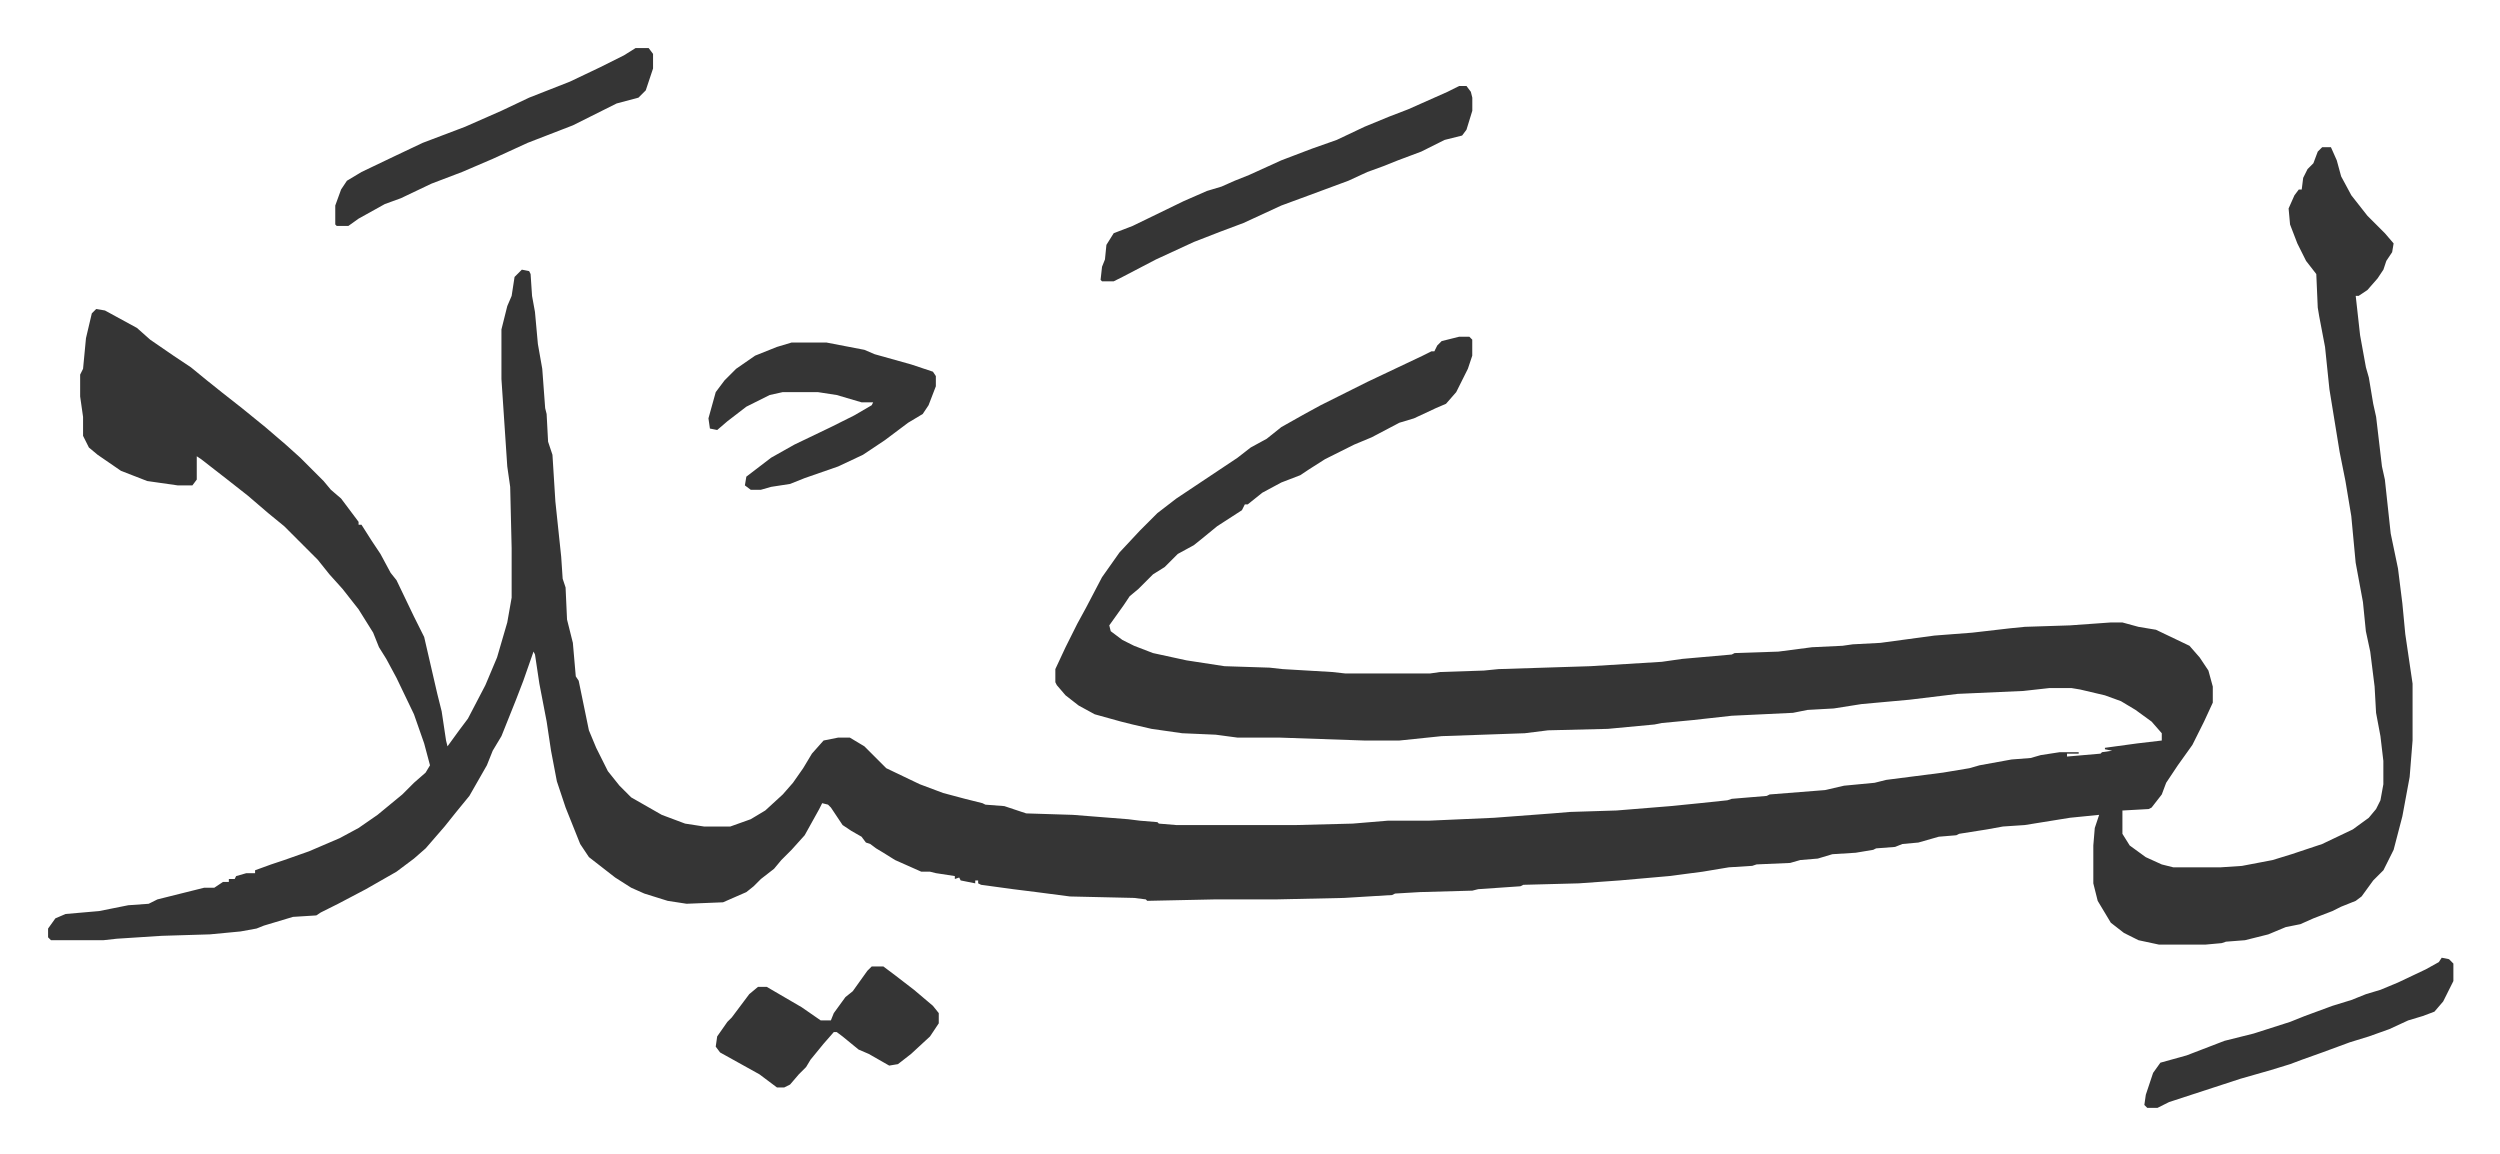
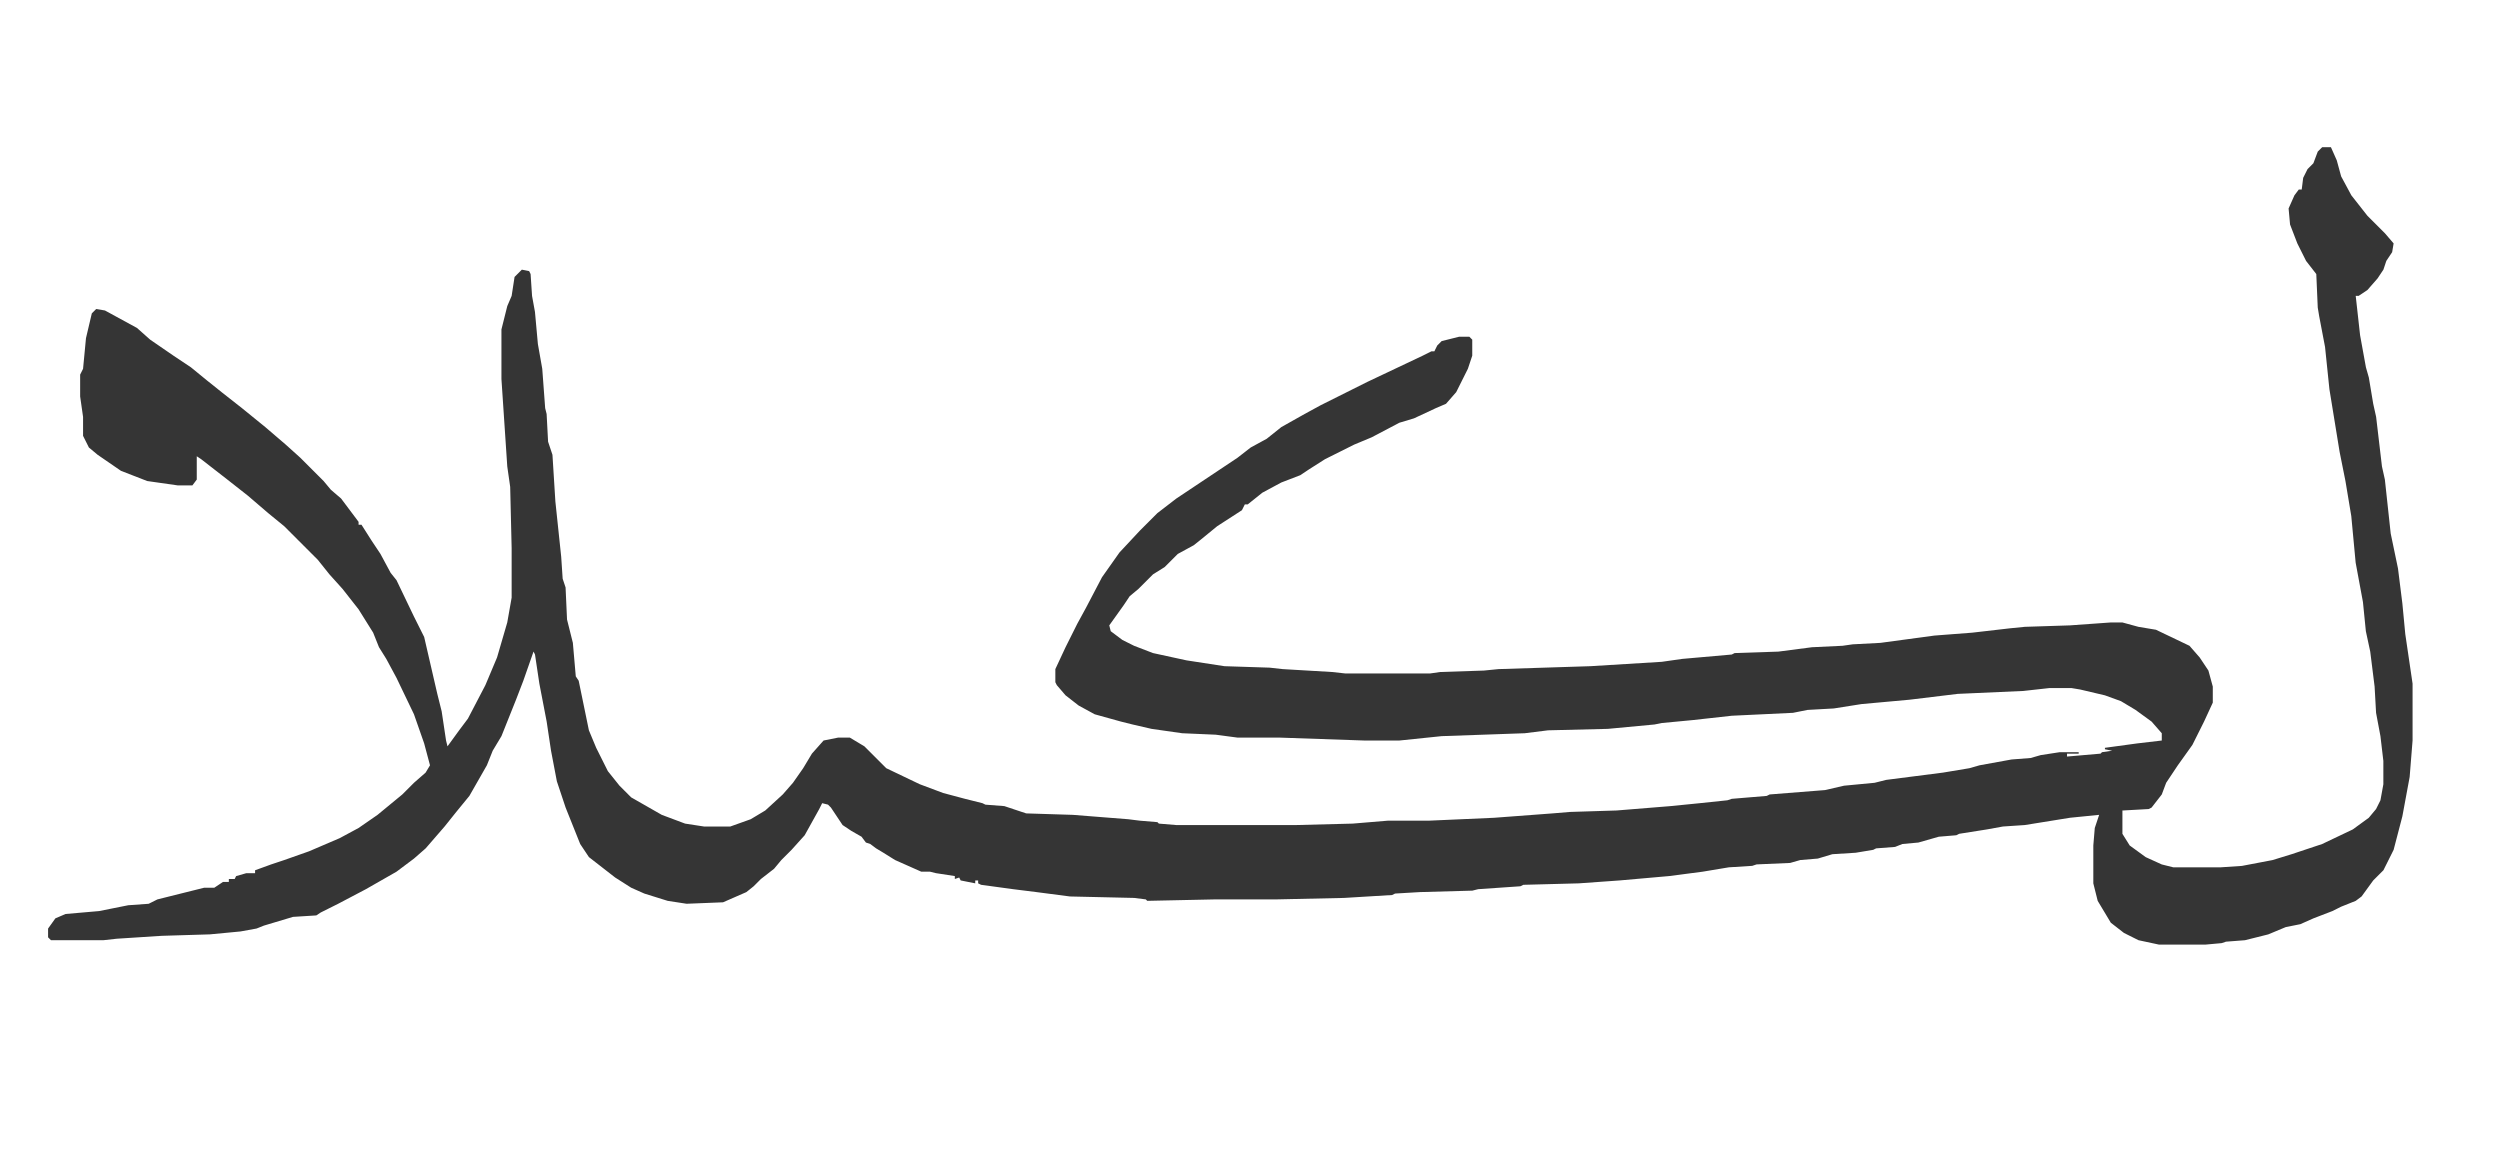
<svg xmlns="http://www.w3.org/2000/svg" role="img" viewBox="-32.98 351.02 1714.96 791.96">
  <path fill="#353535" id="rule_normal" d="M1560 452h6l4 9 3 11 7 13 11 14 12 12 6 7-1 6-4 6-2 6-4 6-7 8-6 4h-2l3 27 4 22 2 7 3 18 2 9 4 34 2 9 4 37 5 24 3 24 2 21 5 34v39l-2 25-5 27-6 23-7 14-7 7-8 11-4 3-10 4-6 3-13 5-9 4-10 2-12 5-16 4-13 1-3 1-11 1h-32l-14-3-10-5-9-7-6-10-3-5-3-12v-26l1-12 3-9-20 2-31 5-15 1-11 2-19 3-2 1-12 1-14 4-11 1-5 2-13 1-2 1-12 2-16 1-10 3-12 1-7 2-23 1-3 1-16 1-18 3-23 3-34 3-28 2-38 1-2 1-29 2-4 1-36 1-17 1-2 1-33 2-46 1h-42l-47 1-1-1-8-1-44-1-23-3-16-2-22-3-2-1v-2h-2v2l-10-2-1-2-3 1v-2l-13-2-4-1h-6l-18-8-8-5-5-3-4-3-3-1-3-4-7-4-6-4-8-12-2-2-4-1-2 4-10 18-9 10-7 7-5 6-9 7-5 5-5 4-16 7-25 1-13-2-16-5-9-4-11-7-18-14-6-9-10-25-6-18-4-21-3-20-5-26-3-20-1-2-7 20-5 13-6 15-4 10-6 10-4 10-12 21-9 11-8 10-13 15-8 7-12 9-21 12-19 10-12 6-3 2-16 1-20 6-5 2-11 2-21 2-33 1-31 2-9 1H2l-2-2v-6l5-7 7-3 23-2 20-4 14-1 6-3 32-8h7l6-4h4v-2h4l1-2 7-2h6v-2l11-4 9-3 17-6 21-9 13-7 13-9 17-14 8-8 8-7 3-5-4-15-7-20-12-25-7-13-5-8-4-10-10-16-11-14-9-10-8-10-23-23-11-9-14-12-14-11-18-14-3-2v16l-3 4H89l-21-3-18-7-16-11-6-5-4-8v-13l-2-14v-15l2-4 2-21 4-17 3-3 6 1 22 12 9 8 16 11 12 8 11 9 10 8 14 11 16 13 14 12 10 9 16 16 5 6 7 6 12 16v2h2l7 11 6 9 7 13 4 5 12 25 7 14 9 39 3 12 3 20 1 4 8-11 6-8 12-23 8-19 7-24 3-17v-34l-1-42-2-14-4-60v-34l4-16 3-7 2-13 5-5 5 1 1 2 1 15 2 11 2 22 3 17 2 27 1 4 1 19 3 9 2 32 4 38 1 15 2 6 1 22 4 16 2 23 2 3 7 34 5 12 8 16 8 10 8 8 21 12 16 6 13 2h18l14-5 10-6 12-11 7-8 7-10 6-10 8-9 10-2h8l10 6 15 15 23 11 16 6 15 4 12 3 2 1 13 1 15 5 32 1 38 3 8 1 12 1 1 1 12 1h82l39-1 24-2h28l45-2 40-3 12-1 32-1 37-3 20-2 19-2 3-1 24-2 2-1 38-3 13-3 21-2 8-2 39-5 18-3 7-2 11-2 11-2 13-1 7-2 13-2h13v1h-8v2l23-2 1-1 7-1-5-1v-1l22-3 17-2v-5l-7-8-11-8-10-6-11-4-17-4-6-1h-15l-18 2-45 2-33 4-33 3-19 3-18 1-10 2-42 2-27 3-21 2-5 1-32 3-41 1-16 2-57 2-29 3h-24l-58-2h-29l-15-2-23-1-21-3-13-3-8-2-18-5-11-6-9-7-6-7-1-2v-9l7-15 8-16 6-11 11-21 12-17 14-15 12-12 13-10 18-12 24-16 9-7 11-6 10-8 16-9 11-6 16-8 16-8 38-18 6-3h2l2-4 3-3 12-3h7l2 2v11l-3 9-8 16-7 8-7 3-15 7-10 3-19 10-12 5-20 10-11 7-6 4-13 5-13 7-10 8h-2l-2 4-17 11-11 9-5 4-11 6-9 9-8 5-10 10-6 5-4 6-10 14 1 4 8 6 8 4 13 5 23 5 26 4 31 1 9 1 34 2 9 1h58l7-1 30-1 10-1 63-2 49-3 14-2 34-3 2-1 30-1 23-3 21-1 7-1 19-1 37-5 26-2 26-3 10-1 31-1 28-2h8l11 3 12 2 23 11 7 8 6 9 3 11v11l-6 13-8 16-10 14-8 12-3 8-7 9-2 1-18 1v16l5 8 11 8 11 5 8 2h32l15-1 21-4 13-4 21-7 21-10 11-8 5-6 3-6 2-11v-16l-2-17-3-16-1-18-3-24-3-14-2-20-5-27-3-32-4-24-4-20-7-43-3-29-4-21-1-6-1-23-7-9-6-12-5-13-1-11 4-9 3-4h2l1-8 3-6 4-4 3-8z" />
-   <path fill="#353535" id="rule_normal" d="M968 410h5l3 4 1 4v9l-4 13-3 4-12 3-16 8-16 6-10 4-11 4-13 6-27 10-19 7-26 12-16 6-18 7-26 12-23 12-6 3h-8l-1-1 1-9 2-5 1-10 5-8 13-5 35-17 16-7 10-3 9-4 10-4 22-10 21-8 17-6 19-9 17-7 13-5 27-12zM510 586h24l26 5 7 3 25 7 15 5 2 3v7l-5 13-4 6-10 6-16 12-15 10-17 8-23 8-10 4-13 2-7 2h-7l-4-3 1-6 17-13 16-9 25-12 16-8 12-7 1-2h-8l-17-5-13-2h-24l-9 2-16 8-13 10-7 6-5-1-1-7 5-18 6-8 8-8 13-9 15-6zM403 384h9l3 4v10l-5 15-5 5-15 4-30 15-31 12-24 11-21 9-21 8-21 10-11 4-18 10-7 5h-8l-1-1v-13l4-11 4-6 10-6 23-11 19-9 29-11 25-11 19-9 28-11 21-10 16-8zm162 630h8l8 6 13 10 13 11 4 5v7l-6 9-13 12-9 7-6 1-14-8-7-3-11-9-4-3h-2l-7 8-9 11-3 5-5 5-6 7-4 2h-5l-12-9-27-15-3-4 1-7 7-10 3-3 12-16 6-5h6l24 14 13 9h7l2-5 8-11 5-4 10-14zm1077-6l5 1 3 3v12l-7 14-6 7-8 3-10 3-13 6-14 5-13 4-19 7-14 5-8 3-13 4-21 6-49 16-8 4h-7l-2-2 1-7 5-15 5-7 18-5 26-10 20-5 25-8 10-4 19-7 13-4 10-4 10-3 12-5 19-9 9-5z" />
</svg>